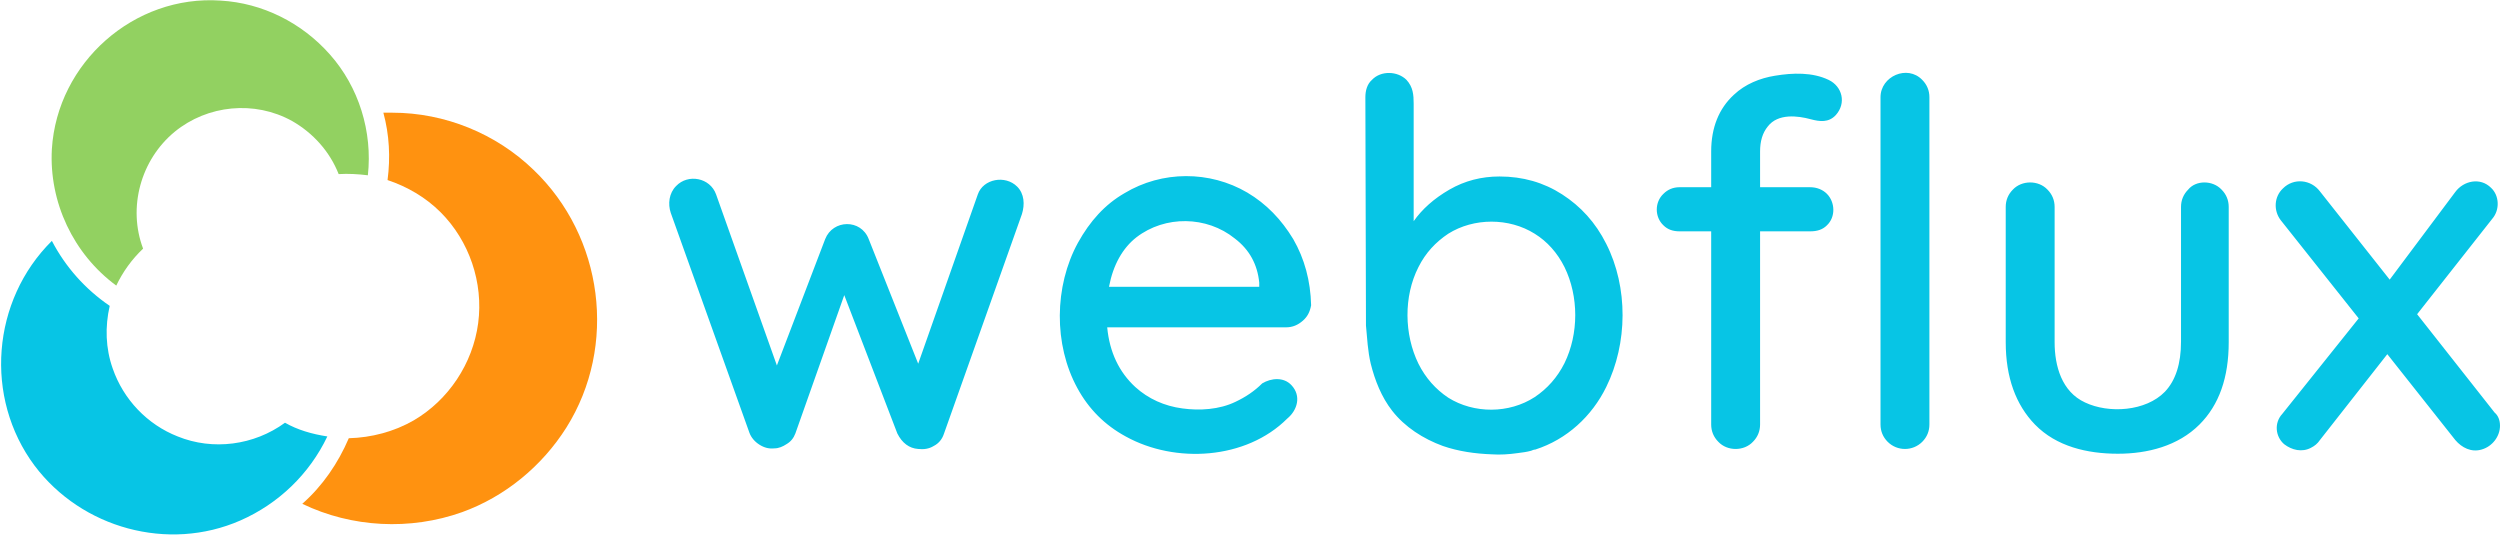
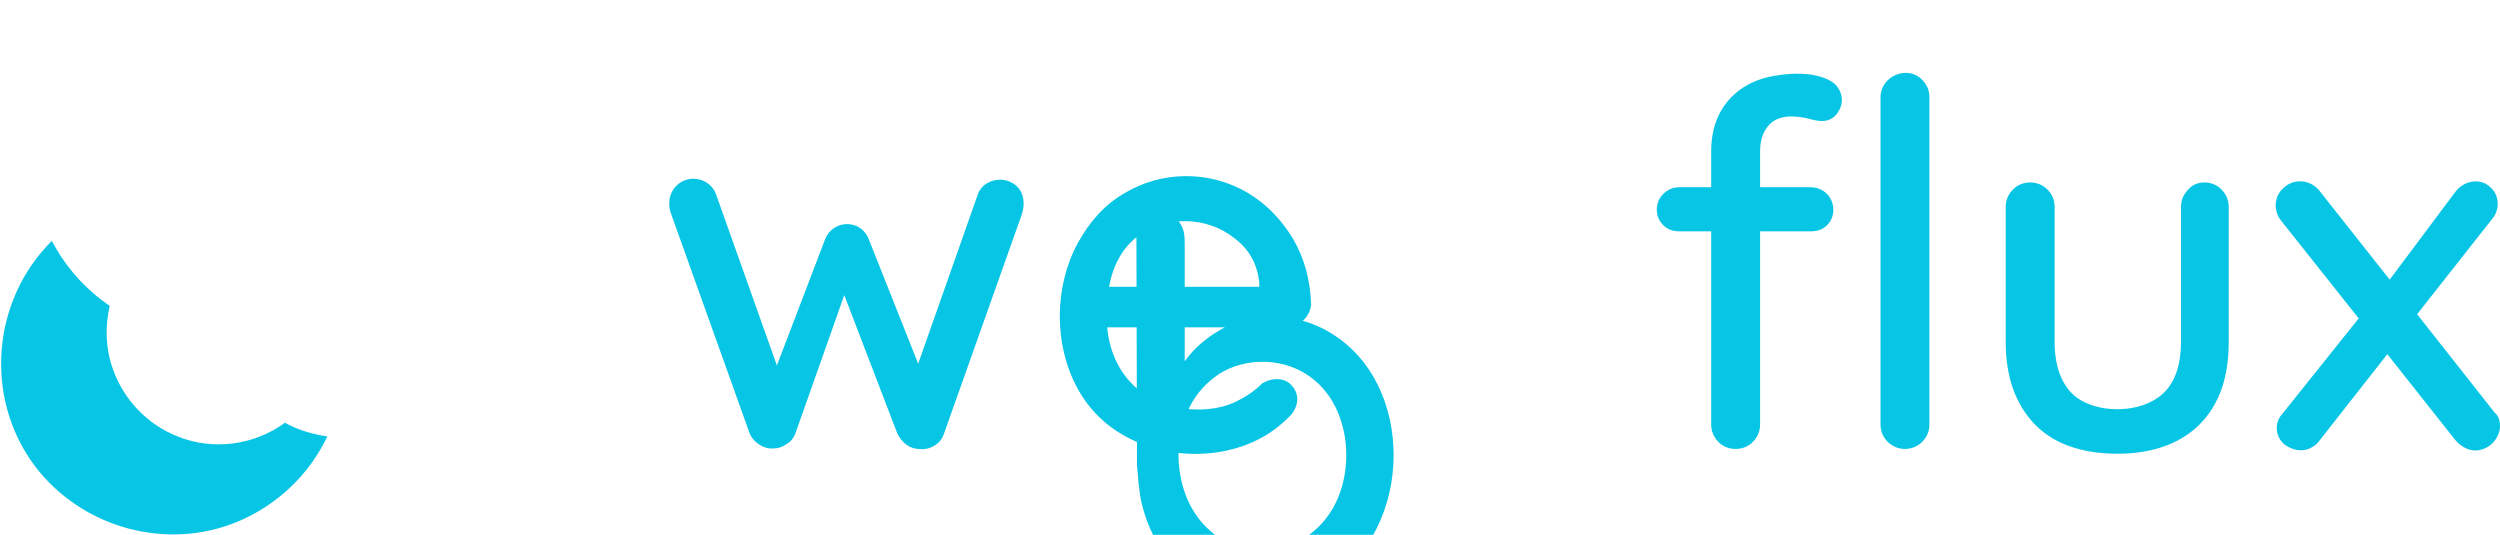
<svg xmlns="http://www.w3.org/2000/svg" id="visual" viewBox="0 0 419.3 89.7">
  <style>.st2{fill:#07c5e5}</style>
-   <path d="M24 41.7c-2.6-6.9-.4-14.9 5.3-19.6 5.5-4.5 13.4-5.3 19.7-1.8 3.5 2 6.3 5.1 7.8 8.9 1.6-.1 3.3 0 4.9.2.8-7.3-1.5-14.8-6.4-20.3C50.6 3.8 44 .5 37 .1 22.5-.9 9.6 10.5 8.7 25c-.5 8.9 3.6 17.6 10.8 22.9 1.1-2.3 2.6-4.4 4.5-6.2z" fill="#92d161" />
-   <path d="M65.8 18.9h-1.5c1 3.7 1.2 7.5.7 11.3 3.3 1.1 6.4 2.9 8.9 5.4 4.8 4.8 7.2 11.8 6.3 18.6-.9 6.8-5 12.9-10.8 16.3-3.3 1.9-7.1 2.9-10.9 3-1.8 4.2-4.4 8-7.8 11 8.3 4 18.1 4.5 26.8 1.4 7.2-2.6 13.4-7.7 17.5-14.2 8.6-13.7 6.2-32-5.5-43.2-6.3-6.1-14.9-9.6-23.7-9.6z" fill="#ff9210" />
-   <path class="st2" d="M47.8 70.9c-5.2 3.8-12.1 4.7-18 2.3-5.1-2-9.1-6.2-10.9-11.4-1.2-3.4-1.3-7-.5-10.5-4.1-2.8-7.4-6.5-9.7-10.9-10.1 10-11.4 26.3-2.9 37.7 7.9 10.5 22.4 14.5 34.5 9.2 6.4-2.8 11.6-7.8 14.6-14.1-2.6-.4-5-1.1-7.1-2.3zM170.6 31.3c1.2 1.2 1.3 3 .8 4.6l-13.1 36.9c-.3.9-.9 1.6-1.7 2-.8.5-1.7.6-2.6.5-1.5-.1-2.7-1-3.5-2.6l-8.9-23.2-8.2 23.2c-.3.8-.8 1.4-1.5 1.8-.6.4-1.3.7-2 .7-.9.1-1.7-.1-2.5-.6s-1.4-1.2-1.7-2l-13.2-36.9c-.5-1.5-.3-3.3.9-4.5 2-2.1 5.7-1.4 6.7 1.4l10.2 28.7 8.1-21.2c1.3-3.3 6-3.4 7.3 0L154 61l10-28.4c.9-2.6 4.6-3.3 6.6-1.3zM218.5 53.8c-.8.7-1.7 1.1-2.8 1.1h-30c.4 4.2 2 7.5 4.7 10 2.2 2 4.9 3.2 7.9 3.6 2.9.4 6.2.2 8.9-1.1 1.7-.8 3.2-1.8 4.5-3.1 1.5-.9 3.6-1.1 4.9.3 1.7 1.8 1 4.2-.7 5.6-6.9 6.9-18.8 7.6-27.1 3-3.5-1.9-6.2-4.6-8.1-8.1-4-7.3-3.9-17.1.1-24.4 2-3.6 4.5-6.4 7.8-8.3 6.3-3.8 14.3-3.8 20.6-.1 3.2 1.9 5.7 4.5 7.7 7.8 1.9 3.3 2.9 7 3 11.1-.2 1.1-.6 1.9-1.4 2.6zm-27.9-14c-2.3 1.8-3.9 4.6-4.6 8.3h25.2v-.7c-.3-3-1.6-5.5-4.1-7.4-4.7-3.8-11.7-3.9-16.5-.2zM229 16.3c0-1.1.3-2.2 1.1-2.9 1.5-1.6 4.3-1.5 5.8 0 1.1 1.2 1.2 2.5 1.2 4v19.7c1.4-2 3.4-3.8 6-5.3s5.4-2.2 8.4-2.2c3.9 0 7.4 1 10.5 3 3.1 2 5.6 4.7 7.4 8.3 3.7 7.3 3.6 16.7 0 24-2.4 4.9-6.6 8.8-11.9 10.5-.2 0-.5.1-.7.2-.7.2-1.5.3-2.3.4-1.4.2-2.9.3-4.3.2-2.8-.1-5.6-.5-8.2-1.4-3.3-1.2-6.4-3.2-8.5-5.9-1.8-2.3-2.9-5.1-3.6-7.9-.5-2.1-.6-4.3-.8-6.4m28.3 12c2.1-1.4 3.8-3.3 5-5.7 2.4-4.9 2.4-11.2 0-16.1-1.2-2.4-2.9-4.3-5-5.6-4.3-2.7-10.2-2.7-14.5 0-2.1 1.4-3.8 3.2-5 5.6-2.5 4.9-2.4 11.3 0 16.2 1.2 2.4 2.9 4.3 5 5.7 4.3 2.7 10.2 2.7 14.5-.1zM296.5 21.2c-.9 1.1-1.3 2.5-1.3 4.2v6h8.4c1.1 0 2.1.4 2.8 1.1 1.4 1.4 1.5 3.9 0 5.3-.7.7-1.6 1-2.8 1h-8.4v32.4c0 1.1-.4 2.1-1.2 2.9-1.5 1.6-4.3 1.6-5.8 0-.8-.8-1.2-1.8-1.2-2.9V38.8h-5.3c-1.1 0-2-.3-2.7-1-1.5-1.4-1.5-3.9 0-5.3.7-.7 1.6-1.1 2.7-1.1h5.3v-6c0-4 1.3-7.2 3.8-9.5 1.9-1.8 4.4-2.8 6.9-3.2 3-.5 6.3-.6 9 .7 2.3 1.1 3 3.9 1.2 5.9-1.2 1.3-2.7 1.1-4.2.7-2.2-.6-5.5-1-7.2 1.2zm25.9 52.9c-1.6 1.6-4.2 1.6-5.8 0-.8-.8-1.2-1.8-1.2-2.9V16.3c0-3.5 4.5-5.5 7-2.9.8.8 1.2 1.8 1.2 2.9v54.9c0 1.1-.4 2.1-1.2 2.9zM372.6 31.8c.8.8 1.2 1.8 1.2 2.9v22.7c0 5.9-1.6 10.5-4.9 13.8-3.6 3.6-8.7 4.9-13.7 4.9-5.1 0-10.3-1.2-13.9-4.9-3.2-3.3-4.9-7.9-4.9-13.8V34.7c0-1.1.4-2.1 1.2-2.9 1.5-1.6 4.3-1.6 5.8 0 .8.8 1.2 1.8 1.2 2.9v22.7c0 4 1.2 8.3 5.1 10.1 4 1.9 10.2 1.5 13.4-1.8 1.8-1.9 2.7-4.7 2.7-8.4V34.7c0-1.1.4-2.1 1.2-2.9 1.3-1.6 4.1-1.6 5.6 0zM419.3 71.4c0 1.8-1.3 3.5-3.1 4-1.7.5-3.3-.3-4.4-1.6l-11.4-14.4-11.3 14.4c-.4.6-.9 1-1.5 1.3-1.5.8-3.2.4-4.5-.6-1.5-1.3-1.7-3.6-.3-5.1l12.8-16-13.1-16.5c-1.2-1.6-1.1-3.9.4-5.3 1.8-1.8 4.7-1.5 6.2.5l11.7 14.8 11-14.7c1.4-1.9 4.2-2.5 6-.7 1.4 1.3 1.5 3.7.2 5.2l-12.6 16 13 16.5c.6.5.9 1.3.9 2.2z" />
+   <path class="st2" d="M47.8 70.9c-5.2 3.8-12.1 4.7-18 2.3-5.1-2-9.1-6.2-10.9-11.4-1.2-3.4-1.3-7-.5-10.5-4.1-2.8-7.4-6.5-9.7-10.9-10.1 10-11.4 26.3-2.9 37.7 7.9 10.5 22.4 14.5 34.5 9.2 6.4-2.8 11.6-7.8 14.6-14.1-2.6-.4-5-1.1-7.1-2.3zM170.6 31.3c1.2 1.2 1.3 3 .8 4.6l-13.1 36.9c-.3.9-.9 1.6-1.7 2-.8.5-1.7.6-2.6.5-1.5-.1-2.7-1-3.5-2.6l-8.9-23.2-8.2 23.2c-.3.8-.8 1.4-1.5 1.8-.6.4-1.3.7-2 .7-.9.1-1.7-.1-2.5-.6s-1.4-1.2-1.7-2l-13.2-36.9c-.5-1.5-.3-3.3.9-4.5 2-2.1 5.7-1.4 6.7 1.4l10.2 28.7 8.1-21.2c1.3-3.3 6-3.4 7.3 0L154 61l10-28.4c.9-2.6 4.6-3.3 6.6-1.3zM218.5 53.8c-.8.7-1.7 1.1-2.8 1.1h-30c.4 4.2 2 7.5 4.7 10 2.2 2 4.9 3.2 7.9 3.6 2.9.4 6.2.2 8.9-1.1 1.7-.8 3.2-1.8 4.5-3.1 1.5-.9 3.6-1.1 4.9.3 1.7 1.8 1 4.2-.7 5.6-6.9 6.9-18.8 7.6-27.1 3-3.5-1.9-6.2-4.6-8.1-8.1-4-7.3-3.9-17.1.1-24.4 2-3.6 4.5-6.4 7.8-8.3 6.3-3.8 14.3-3.8 20.6-.1 3.2 1.9 5.7 4.5 7.7 7.8 1.9 3.3 2.9 7 3 11.1-.2 1.1-.6 1.9-1.4 2.6zm-27.9-14c-2.3 1.8-3.9 4.6-4.6 8.3h25.2v-.7c-.3-3-1.6-5.5-4.1-7.4-4.7-3.8-11.7-3.9-16.5-.2zc0-1.1.3-2.2 1.1-2.9 1.5-1.6 4.3-1.5 5.8 0 1.1 1.2 1.2 2.5 1.2 4v19.7c1.4-2 3.4-3.8 6-5.3s5.4-2.2 8.4-2.2c3.9 0 7.4 1 10.5 3 3.1 2 5.6 4.7 7.4 8.3 3.7 7.3 3.6 16.7 0 24-2.4 4.9-6.6 8.8-11.9 10.5-.2 0-.5.1-.7.2-.7.2-1.5.3-2.3.4-1.4.2-2.9.3-4.3.2-2.8-.1-5.6-.5-8.2-1.4-3.3-1.2-6.4-3.2-8.5-5.9-1.8-2.3-2.9-5.1-3.6-7.9-.5-2.1-.6-4.3-.8-6.4m28.3 12c2.1-1.4 3.8-3.3 5-5.7 2.4-4.9 2.4-11.2 0-16.1-1.2-2.4-2.9-4.3-5-5.6-4.3-2.7-10.2-2.7-14.5 0-2.1 1.4-3.8 3.2-5 5.6-2.5 4.9-2.4 11.3 0 16.2 1.2 2.4 2.9 4.3 5 5.7 4.3 2.7 10.2 2.7 14.5-.1zM296.5 21.2c-.9 1.1-1.3 2.5-1.3 4.2v6h8.4c1.1 0 2.1.4 2.8 1.1 1.4 1.4 1.5 3.9 0 5.3-.7.7-1.6 1-2.8 1h-8.4v32.4c0 1.1-.4 2.1-1.2 2.9-1.5 1.6-4.3 1.6-5.8 0-.8-.8-1.2-1.8-1.2-2.9V38.8h-5.3c-1.1 0-2-.3-2.7-1-1.5-1.4-1.5-3.9 0-5.3.7-.7 1.6-1.1 2.7-1.1h5.3v-6c0-4 1.3-7.2 3.8-9.5 1.9-1.8 4.4-2.8 6.9-3.2 3-.5 6.3-.6 9 .7 2.3 1.1 3 3.9 1.2 5.9-1.2 1.3-2.7 1.1-4.2.7-2.2-.6-5.5-1-7.2 1.2zm25.9 52.9c-1.6 1.6-4.2 1.6-5.8 0-.8-.8-1.2-1.8-1.2-2.9V16.3c0-3.5 4.5-5.5 7-2.9.8.8 1.2 1.8 1.2 2.9v54.9c0 1.1-.4 2.1-1.2 2.9zM372.6 31.8c.8.8 1.2 1.8 1.2 2.9v22.7c0 5.9-1.6 10.5-4.9 13.8-3.6 3.6-8.7 4.9-13.7 4.9-5.1 0-10.3-1.2-13.9-4.9-3.2-3.3-4.9-7.9-4.9-13.8V34.7c0-1.1.4-2.1 1.2-2.9 1.5-1.6 4.3-1.6 5.8 0 .8.8 1.2 1.8 1.2 2.9v22.7c0 4 1.2 8.3 5.1 10.1 4 1.9 10.2 1.5 13.4-1.8 1.8-1.9 2.7-4.7 2.7-8.4V34.7c0-1.1.4-2.1 1.2-2.9 1.3-1.6 4.1-1.6 5.6 0zM419.3 71.4c0 1.8-1.3 3.5-3.1 4-1.7.5-3.3-.3-4.4-1.6l-11.4-14.4-11.3 14.4c-.4.6-.9 1-1.5 1.3-1.5.8-3.2.4-4.5-.6-1.5-1.3-1.7-3.6-.3-5.1l12.8-16-13.1-16.5c-1.2-1.6-1.1-3.9.4-5.3 1.8-1.8 4.7-1.5 6.2.5l11.7 14.8 11-14.7c1.4-1.9 4.2-2.5 6-.7 1.4 1.3 1.5 3.7.2 5.2l-12.6 16 13 16.5c.6.5.9 1.3.9 2.2z" />
</svg>